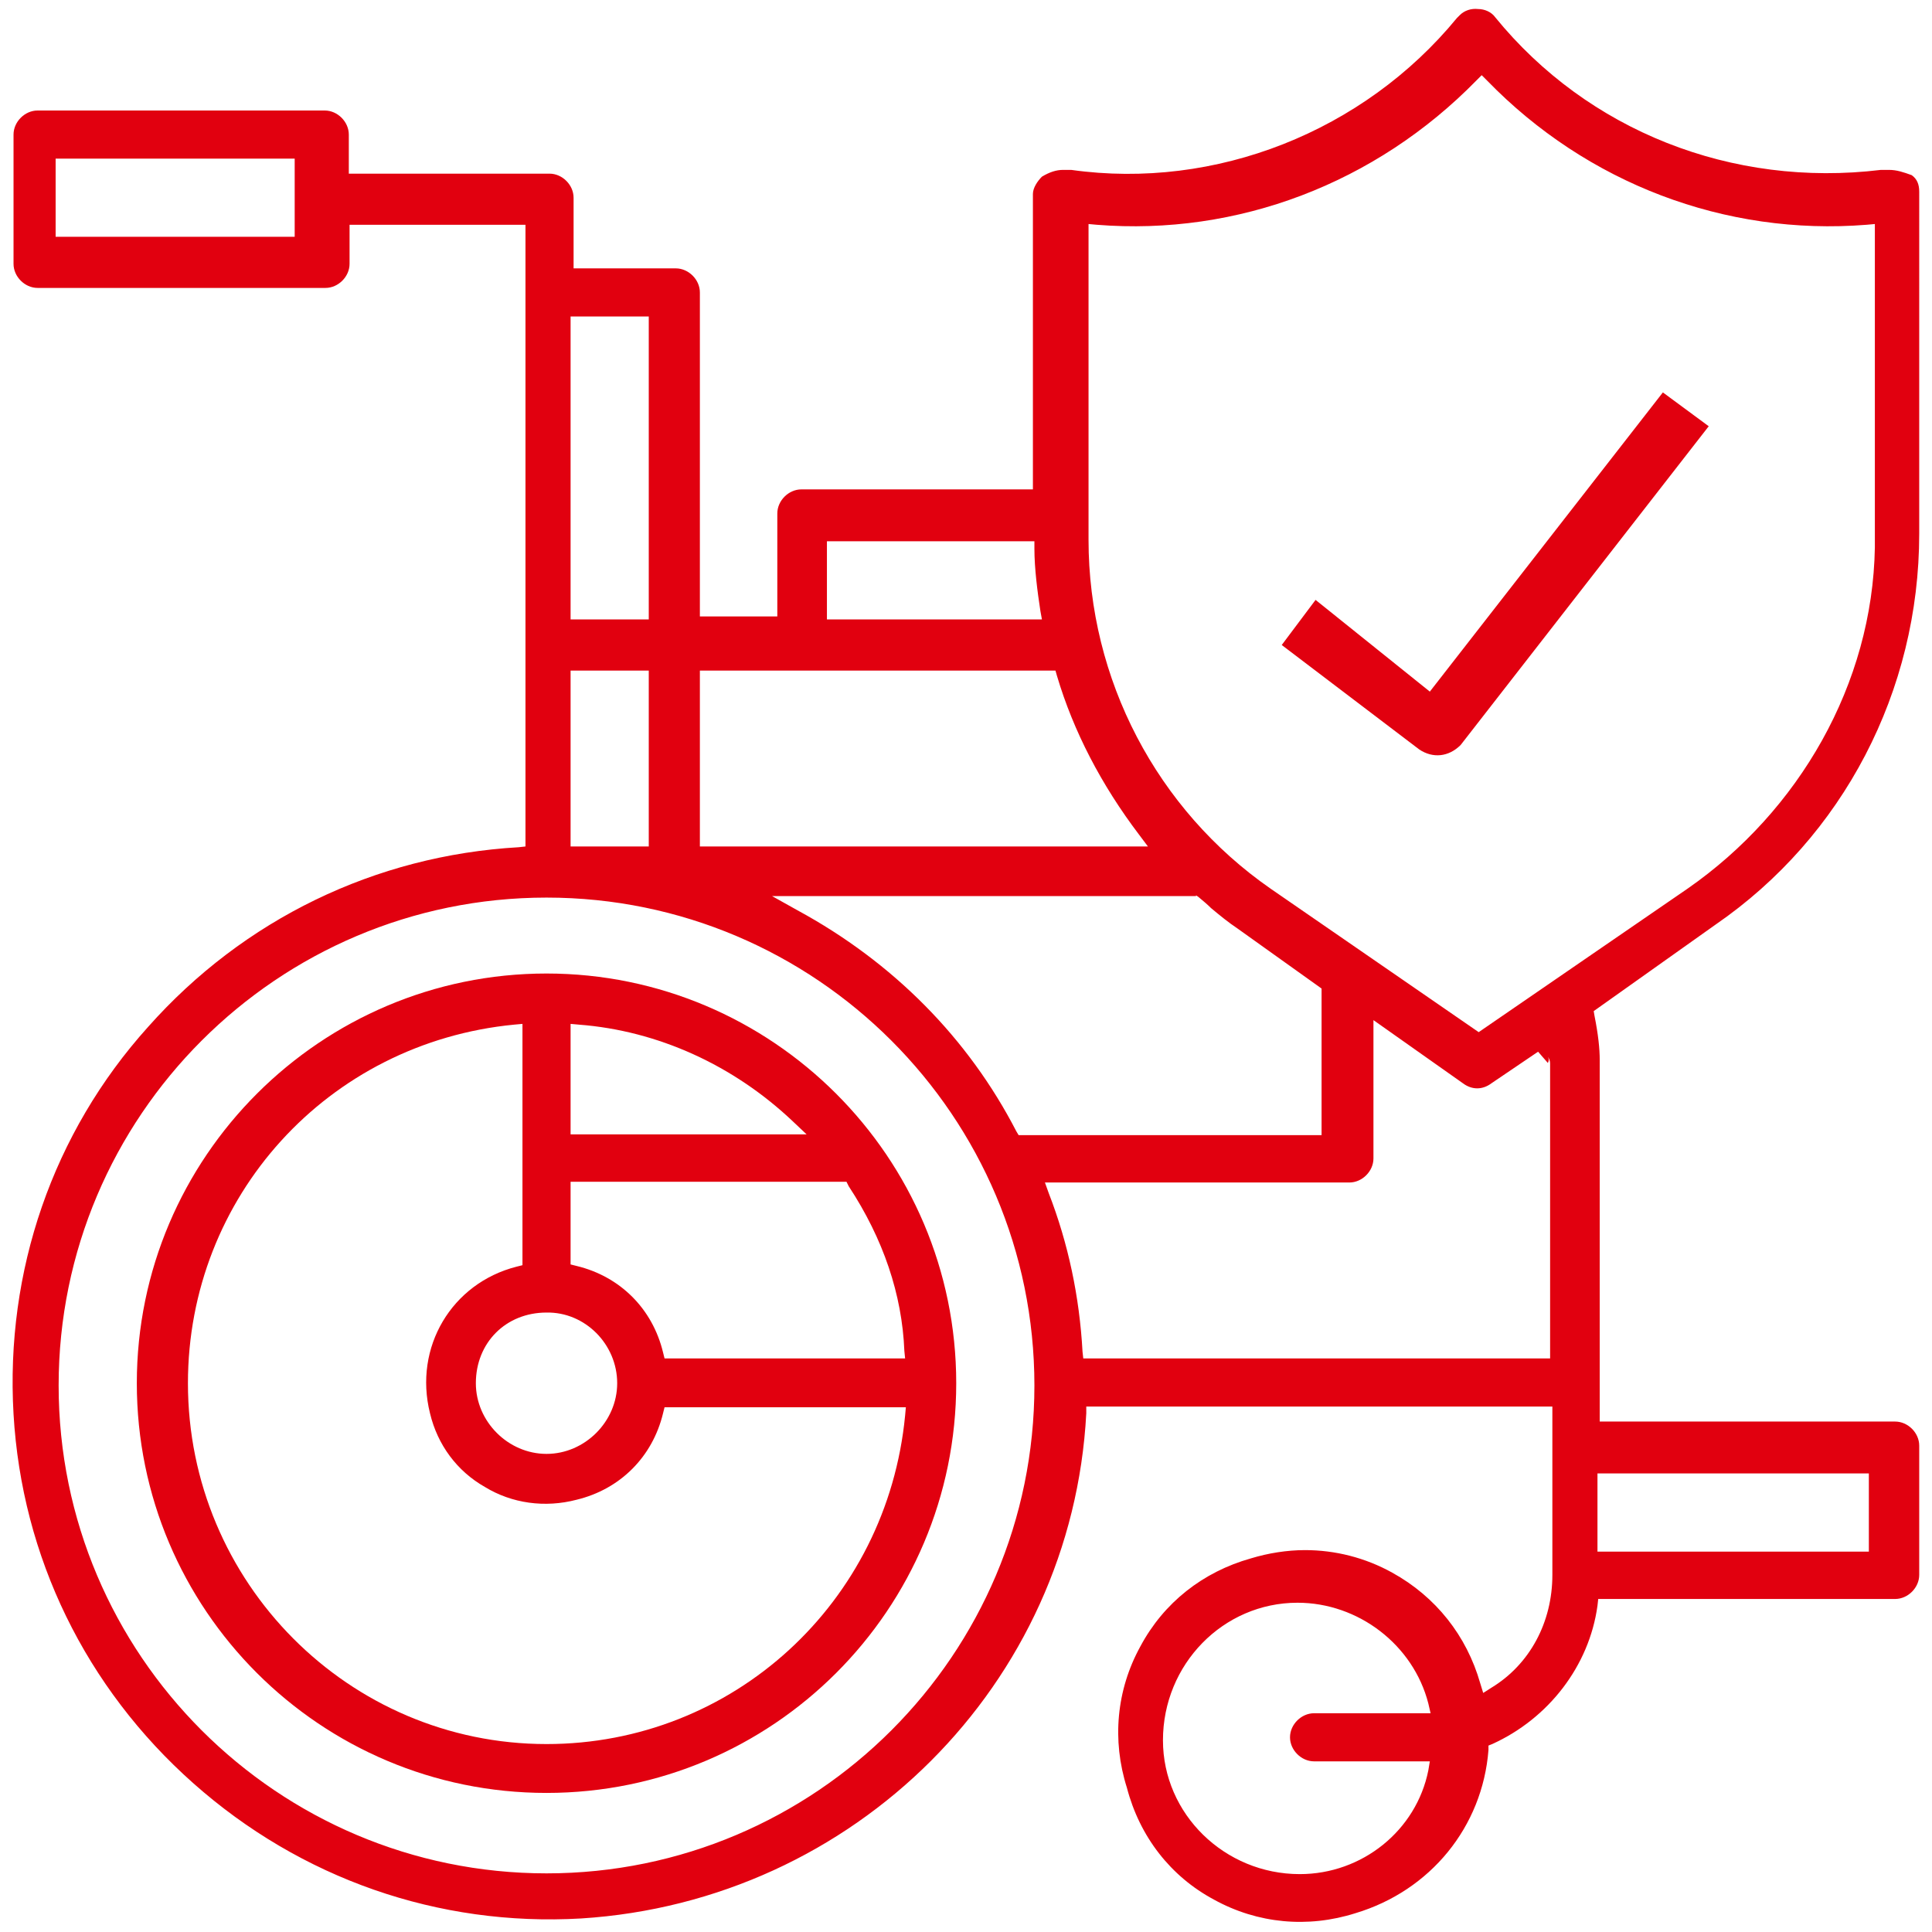
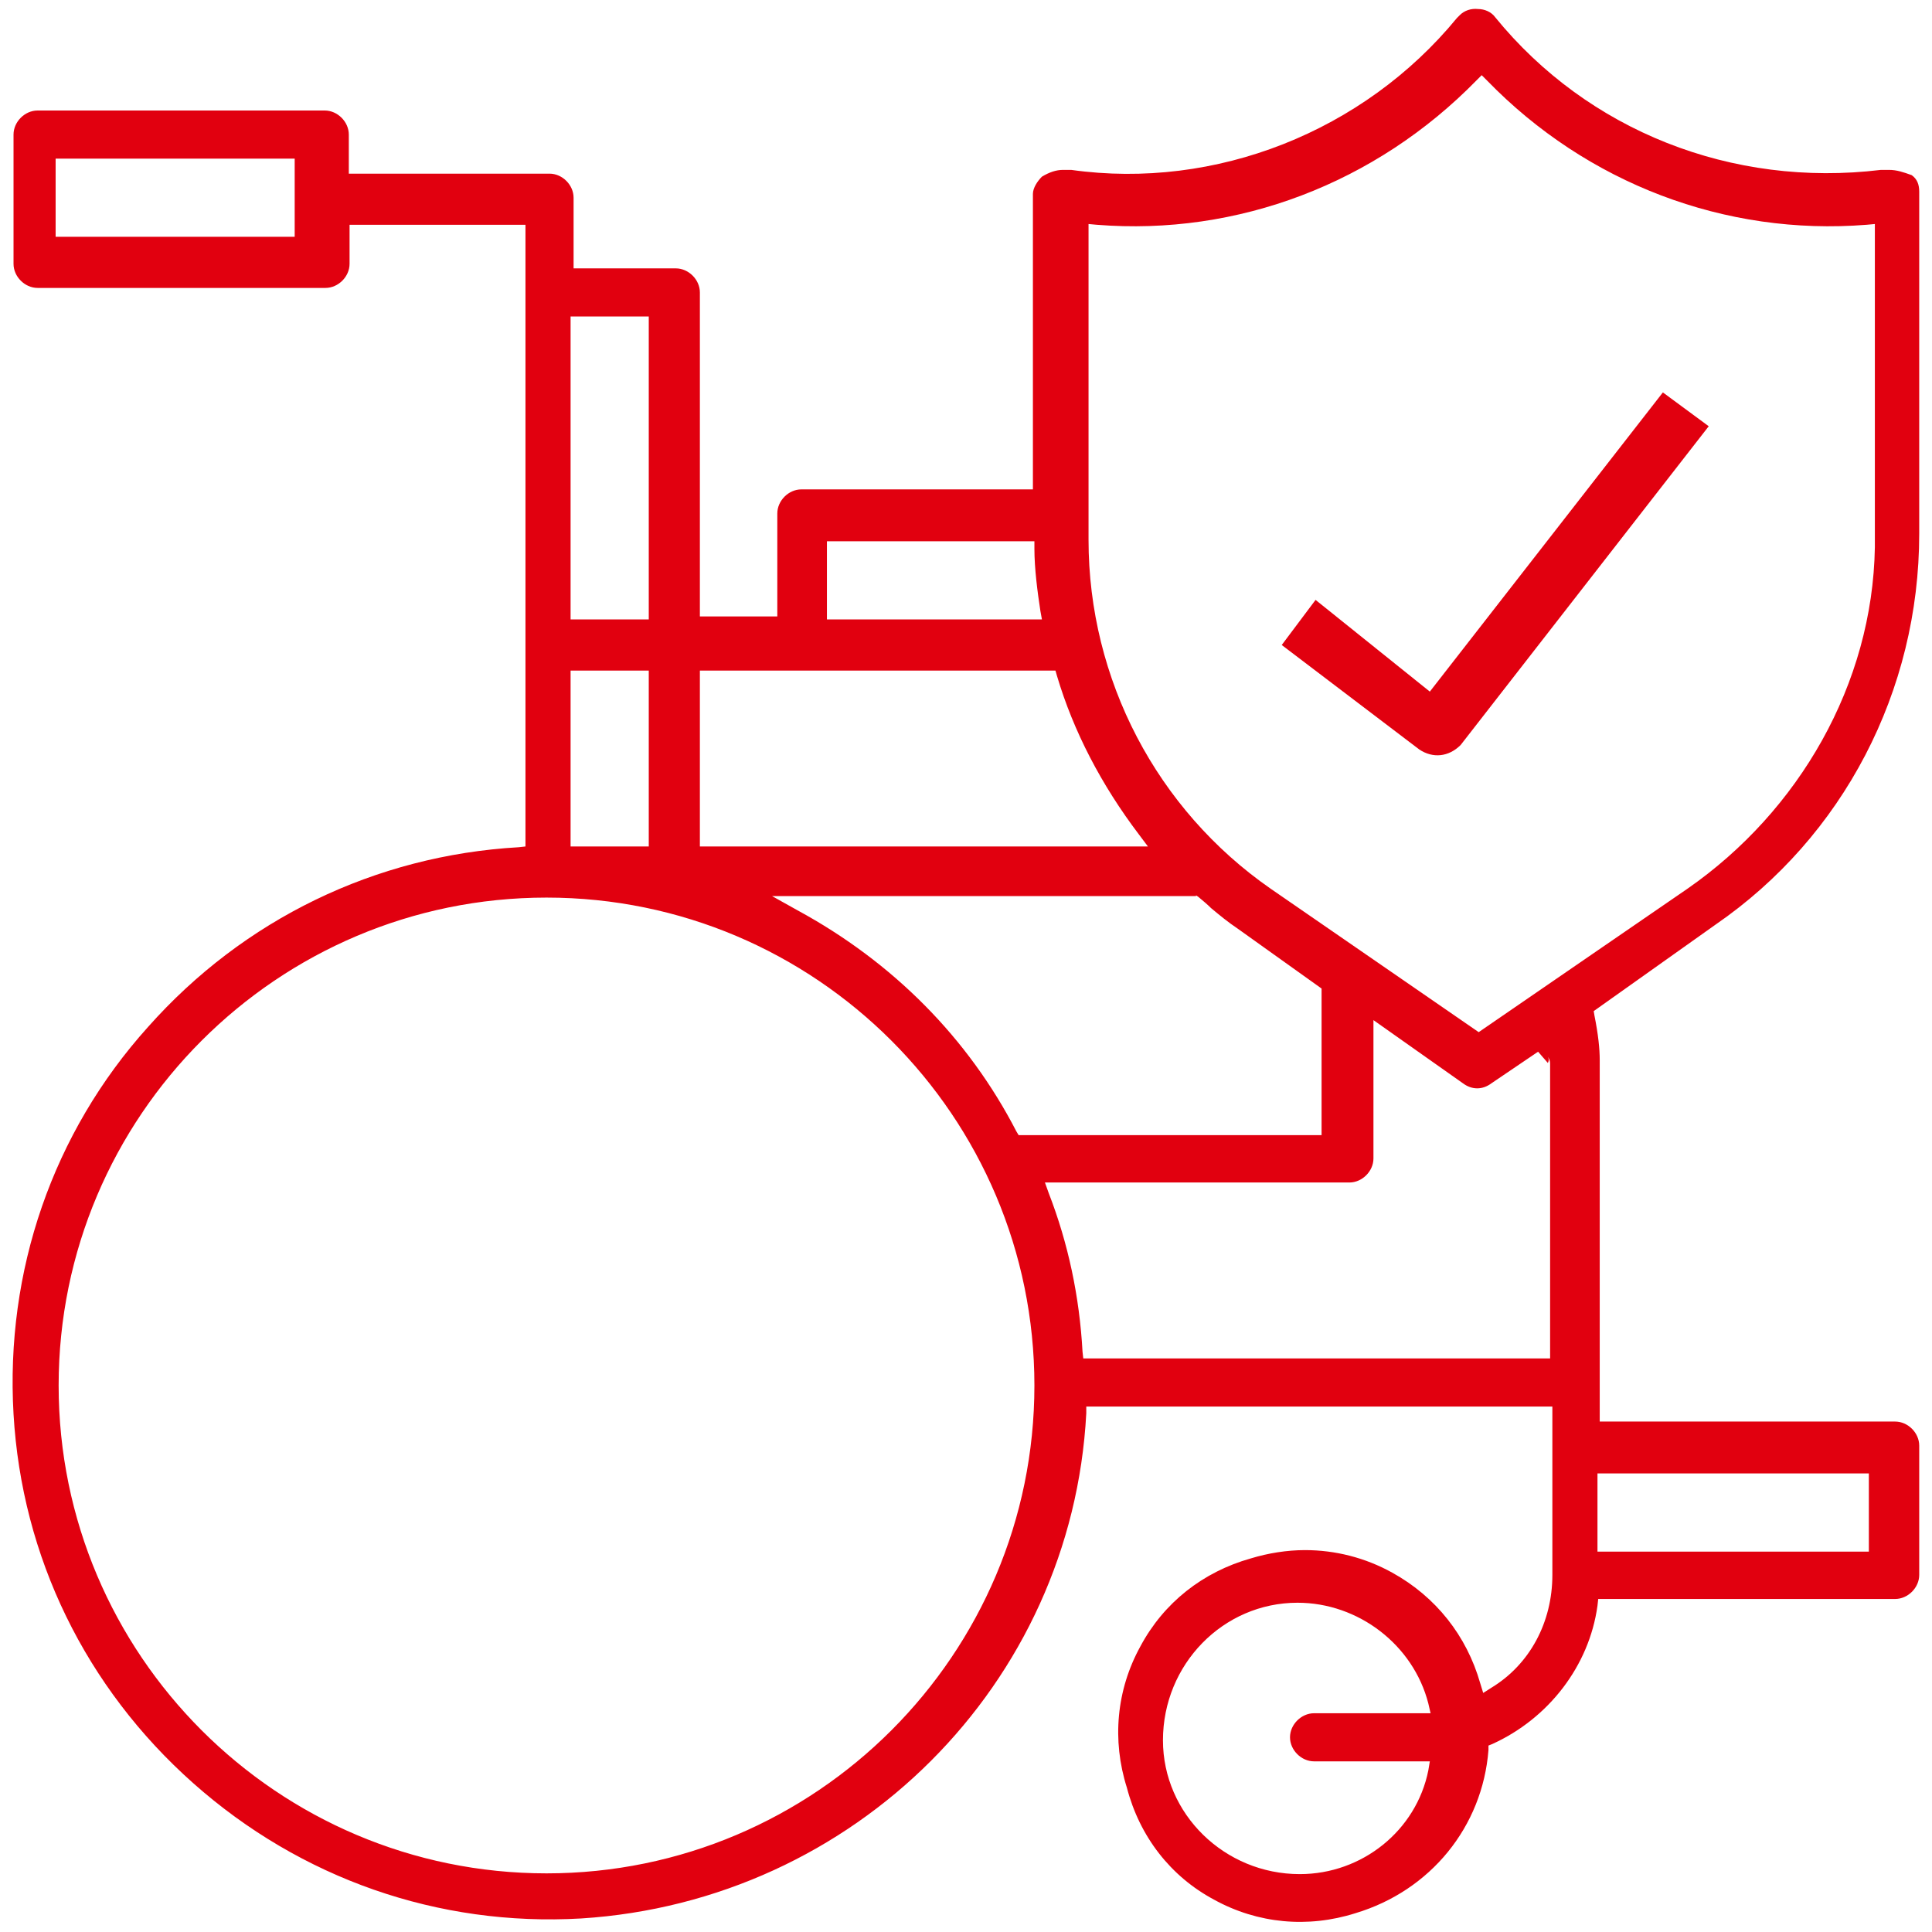
<svg xmlns="http://www.w3.org/2000/svg" version="1.1" x="0px" y="0px" viewBox="0 0 257 257" style="enable-background:new 0 0 257 257;" xml:space="preserve">
  <style type="text/css">
	.st0{fill-rule:evenodd;clip-rule:evenodd;fill:#FFFFFF;}
	.st1{fill:none;stroke:#000000;stroke-width:0.686;stroke-miterlimit:10;}
	.st2{fill:none;}
	.st3{fill:#E1000F;}
	.st4{fill:#E1000F;stroke:#E1000F;stroke-width:6.5;stroke-miterlimit:10;}
	.st5{fill-rule:evenodd;clip-rule:evenodd;fill:#E1000F;}
	.st6{fill:#E10000;}
	.st7{fill:#FF0000;stroke:#FFFFFF;stroke-width:0.6;stroke-miterlimit:10;}
	.st8{fill:#FF0000;}
	.st9{fill:#FF0000;stroke:#FFFFFF;stroke-width:0.7;stroke-miterlimit:10;}
	.st10{fill:#FF0000;stroke:#FF0000;stroke-width:0.667;stroke-miterlimit:10;}
	.st11{fill:#FFFFFF;}
	.st12{fill:#FF0000;stroke:#FFFFFF;stroke-width:0.3;stroke-miterlimit:10;}
	.st13{fill:none;stroke:#FF0000;stroke-width:2.4;stroke-miterlimit:10;}
	.st14{fill:none;stroke:#FF0000;stroke-width:2.626;stroke-miterlimit:10;}
	.st15{fill:none;stroke:#FF0000;stroke-width:2.188;stroke-miterlimit:10;}
	.st16{fill:none;stroke:#FF0000;stroke-width:2.468;stroke-miterlimit:10;}
	.st17{fill:#FFFFFF;stroke:#FF0000;stroke-width:2.468;stroke-miterlimit:10;}
	.st18{fill:#FF0000;stroke:#FF0000;stroke-width:0.442;stroke-miterlimit:10;}
	.st19{fill:#FF0000;stroke:#FF0000;stroke-width:0.749;stroke-miterlimit:10;}
	.st20{fill:#FF0000;stroke:#FF0000;stroke-width:0.3;stroke-miterlimit:10;}
	.st21{fill:#FF0000;stroke:#FFFFFF;stroke-width:0.25;stroke-miterlimit:10;}
	.st22{fill:none;stroke:#FF0000;stroke-width:2.909;stroke-linecap:square;stroke-linejoin:round;stroke-miterlimit:10;}
	.st23{fill:#FF0000;stroke:#FF0000;stroke-width:0.25;stroke-miterlimit:10;}
	.st24{fill:#FF0000;stroke:#FF0000;stroke-width:0.5;stroke-miterlimit:10;}
	.st25{fill:none;stroke:#FF0000;stroke-width:2.4;stroke-linecap:round;stroke-linejoin:round;stroke-miterlimit:10;}
	.st26{fill:#FF0000;stroke:#FFFFFF;stroke-width:0.4;stroke-miterlimit:10;}
	.st27{fill:none;stroke:#FF0000;stroke-width:2.3;stroke-miterlimit:10;}
	.st28{fill:none;stroke:#FF0000;stroke-width:2.5;stroke-miterlimit:10;}
	.st29{fill:none;stroke:#FF0000;stroke-width:2.3;stroke-linecap:round;stroke-linejoin:round;stroke-miterlimit:10;}
	.st30{fill:#FF0000;stroke:#FF0000;stroke-width:0.2;stroke-miterlimit:10;}
	.st31{fill-rule:evenodd;clip-rule:evenodd;fill:#FF0000;stroke:#FF0000;stroke-width:0.8;stroke-miterlimit:10;}
	.st32{fill:#FF0000;stroke:#FF0000;stroke-width:0.8;stroke-miterlimit:10;}
	.st33{fill:none;stroke:#FF0000;stroke-width:3;stroke-miterlimit:10;stroke-dasharray:3,3;}
	.st34{fill:#FFFFFF;stroke:#FF0000;stroke-width:2.878;stroke-miterlimit:10;}
	.st35{fill:none;stroke:#000000;stroke-width:1.919;stroke-miterlimit:10;}
	.st36{fill:none;stroke:#FF0000;stroke-width:2.878;stroke-miterlimit:10;}
	.st37{fill:none;stroke:#FF0000;stroke-width:2.6;stroke-miterlimit:10;}
	.st38{fill:#FFFFFF;stroke:#FF0000;stroke-width:2;stroke-miterlimit:10;}
	.st39{fill:#FF0000;stroke:#FF0000;stroke-width:1.2;stroke-miterlimit:10;}
	.st40{fill:#FF0000;stroke:#FFFFFF;stroke-width:0.5;stroke-miterlimit:10;}
	.st41{fill:#FF0000;stroke:#FF0000;stroke-width:1.151;stroke-miterlimit:10;}
	.st42{fill:none;stroke:#FF0000;stroke-width:2.7;stroke-miterlimit:10;}
	.st43{fill:#FF0000;stroke:#FFFFFF;stroke-width:0.8;stroke-miterlimit:10;}
	.st44{fill:#FF0000;stroke:#FF0000;stroke-miterlimit:10;}
	.st45{fill:#FF0000;stroke:#FF0000;stroke-width:0.968;stroke-miterlimit:10;}
	.st46{fill:#FFFFFF;stroke:#FFFFFF;stroke-width:0.388;stroke-miterlimit:10;}
	.st47{fill:#FF0000;stroke:#FF0000;stroke-width:0.7;stroke-miterlimit:10;}
	.st48{fill:#FF0000;stroke:#FF0000;stroke-width:1.07;stroke-miterlimit:10;}
	.st49{fill:#FF0000;stroke:#FFFFFF;stroke-width:0.65;stroke-miterlimit:10;}
	.st50{fill:none;stroke:#FF0000;stroke-width:3;stroke-linecap:round;stroke-linejoin:round;stroke-miterlimit:10;}
	.st51{fill:#FF0000;stroke:#FF0000;stroke-width:0.6;stroke-miterlimit:10;}
	.st52{fill:none;stroke:#FF0000;stroke-width:2.5;stroke-linecap:round;stroke-linejoin:round;stroke-miterlimit:10;}
	.st53{fill-rule:evenodd;clip-rule:evenodd;fill:none;stroke:#E1000F;stroke-width:5.5;stroke-miterlimit:10;}
	.st54{fill:none;stroke:#E1000F;stroke-width:5.5;stroke-miterlimit:10;}
	.st55{display:none;}
	.st56{display:inline;fill:none;stroke:#E1000F;stroke-width:0.25;stroke-miterlimit:10;}
</style>
  <g id="Layer_1">
    <g>
      <path class="st3" d="M161.5,252.7c5.8,3.2,12.5,3.8,18.8,1.8c10-3,16.9-11.5,17.7-21.7l0-0.6l0.5-0.2c7.5-3.4,12.9-10.4,14-18.4    l0.1-0.9h39.5c1.7,0,3.2-1.5,3.2-3.2v-17.2c0-1.7-1.5-3.2-3.2-3.2h-39.3v-48.1c0-1.5-0.2-3.4-0.7-5.9l-0.1-0.6l16.2-11.5    c17-11.7,27.1-31.1,27.1-52V25.5c0-1-0.3-1.7-1-2.2c-1.1-0.4-2-0.7-3-0.7h-1.1c-19.8,2.4-39-5.2-51.3-20.3    c-0.5-0.7-1.4-1.1-2.3-1.1c-0.9-0.1-1.8,0.2-2.4,0.8l-0.4,0.4c-12.4,15.1-32.1,22.9-51.3,20.2h-1.1c-0.9,0-1.8,0.3-2.8,0.9    c-0.6,0.6-1.2,1.5-1.2,2.3v39.3h-30.8c-1.7,0-3.2,1.5-3.2,3.2V82H93.1V38.9c0-1.7-1.5-3.2-3.2-3.2H76.3v-9.4    c0-1.7-1.5-3.2-3.2-3.2H46.4v-5.2c0-1.7-1.5-3.2-3.2-3.2H5c-1.7,0-3.2,1.5-3.2,3.2v17.2c0,1.7,1.5,3.2,3.2,3.2h38.3    c1.7,0,3.2-1.5,3.2-3.2v-5.2h23.4v82.7l-0.9,0.1c-19.1,1.1-36.6,9.6-49.3,23.9C7,150.7,0.7,169.1,1.8,188.1    c1.1,19,9.6,36.4,23.9,49.1c14.3,12.7,32.6,19.1,51.6,18c36.4-2.3,65.3-31.2,67.2-67.2l0-0.9h62v22.4c0,6.3-3,11.9-8.1,15    l-1.1,0.7l-0.4-1.3c-1.8-6.3-5.9-11.5-11.7-14.7c-3.6-2-7.6-3-11.6-3c-2.4,0-4.9,0.4-7.2,1.1c-6.4,1.8-11.6,5.9-14.7,11.7    c-3.2,5.8-3.8,12.5-1.8,18.8C151.6,244.3,155.7,249.6,161.5,252.7z M212.5,196h36.1v10.4h-36.1V196z M39.3,31.5H7.4V21.1h31.8    V31.5z M110,72h27.6v1c0,2.6,0.4,5.7,0.8,8.3l0.2,1.1H110V72z M93.1,89.2h47.3l0.2,0.7c2.2,7.4,5.9,14.5,10.9,21.1l1.2,1.6H93.1    V89.2z M159.1,119.1l0.3,0.2c0.6,0.5,1.2,1,1.7,1.5c1.2,1,2.3,1.9,3.5,2.7l11.2,8v19.5h-40.3l-0.3-0.5    c-6.4-12.4-16.4-22.5-29.1-29.4l-3.4-1.9H159.1z M75.9,42.1h10.4v40.3H75.9V42.1z M86.3,89.2v23.4H75.9V89.2H86.3z M72.7,249.2    c-35.8,0-64.9-29.1-64.9-64.9s29.1-64.9,64.9-64.9c35.8,0,64.9,29.1,64.9,64.9S108.5,249.2,72.7,249.2z M206.1,180.7h-62l-0.1-0.9    c-0.4-7.3-1.9-14.4-4.5-21.1l-0.5-1.4h40.5c1.7,0,3.2-1.5,3.2-3.2v-18.4l11.9,8.4c1.2,0.9,2.6,0.9,3.8,0l6.2-4.2l1.3,1.5    c0.1-0.2,0.2-0.5,0-0.8c0.1,0.1,0.3,0.4,0.3,0.9V180.7z M196.7,137.3l-27.7-19.1c-15.1-10.5-24.2-27.8-24.2-46.4v-42l1.1,0.1    c18.7,1.5,37.1-5.5,50.5-19.2l0.7-0.7l0.7,0.7c13.3,13.7,31.7,20.7,50.5,19.2l1.1-0.1v43c-0.3,18.2-10.1,35.1-24.9,45.4    L196.7,137.3z M172.6,213.2c8.1,0,15.4,5.6,17.4,13.4l0.3,1.3h-15.5c-1.7,0-3.2,1.5-3.2,3.2s1.5,3.2,3.2,3.2h15.4l-0.2,1.2    c-1.6,8-8.8,13.8-17.1,13.8c-10,0-18.2-8-18.2-17.8C154.7,221.4,162.7,213.2,172.6,213.2z" />
      <path class="st3" d="M175,79.8l-4.5,6l18.3,13.9c1.8,1.2,3.9,1,5.5-0.6l33-42.4l-6.1-4.5l-31,39.8L175,79.8z" />
-       <path class="st3" d="M72.7,129.5c-30,0-54.5,24.4-54.5,54.5s24.4,54.5,54.5,54.5s54.5-24.4,54.5-54.5S102.7,129.5,72.7,129.5z     M75.9,136.2l1.1,0.1c10.5,0.8,20.6,5.4,28.5,12.9l1.8,1.7H75.9V136.2z M82.1,184c0,5.1-4.3,9.4-9.4,9.4s-9.4-4.3-9.4-9.4    c0-5.4,4-9.4,9.4-9.4C77.8,174.5,82.1,178.8,82.1,184z M120.4,188.3C118,213.2,97.5,232,72.7,232C46.4,232,25,210.5,25,184    c0-24.8,18.6-45.3,43.4-47.7l1.1-0.1v32.1l-0.8,0.2c-8.6,2.2-13.7,10.7-11.5,19.5c1,4.2,3.6,7.7,7.3,9.8c3.6,2.2,8,2.8,12.2,1.7    c5.8-1.4,10.1-5.7,11.5-11.5l0.2-0.8h32.1L120.4,188.3z M112.9,157.8c4.6,7,7.1,14.4,7.4,21.9l0.1,1H88.4l-0.2-0.8    c-1.4-5.8-5.7-10.1-11.5-11.5l-0.8-0.2v-11h36.7L112.9,157.8z" />
    </g>
  </g>
  <g id="Layer_2" class="st55">
</g>
</svg>